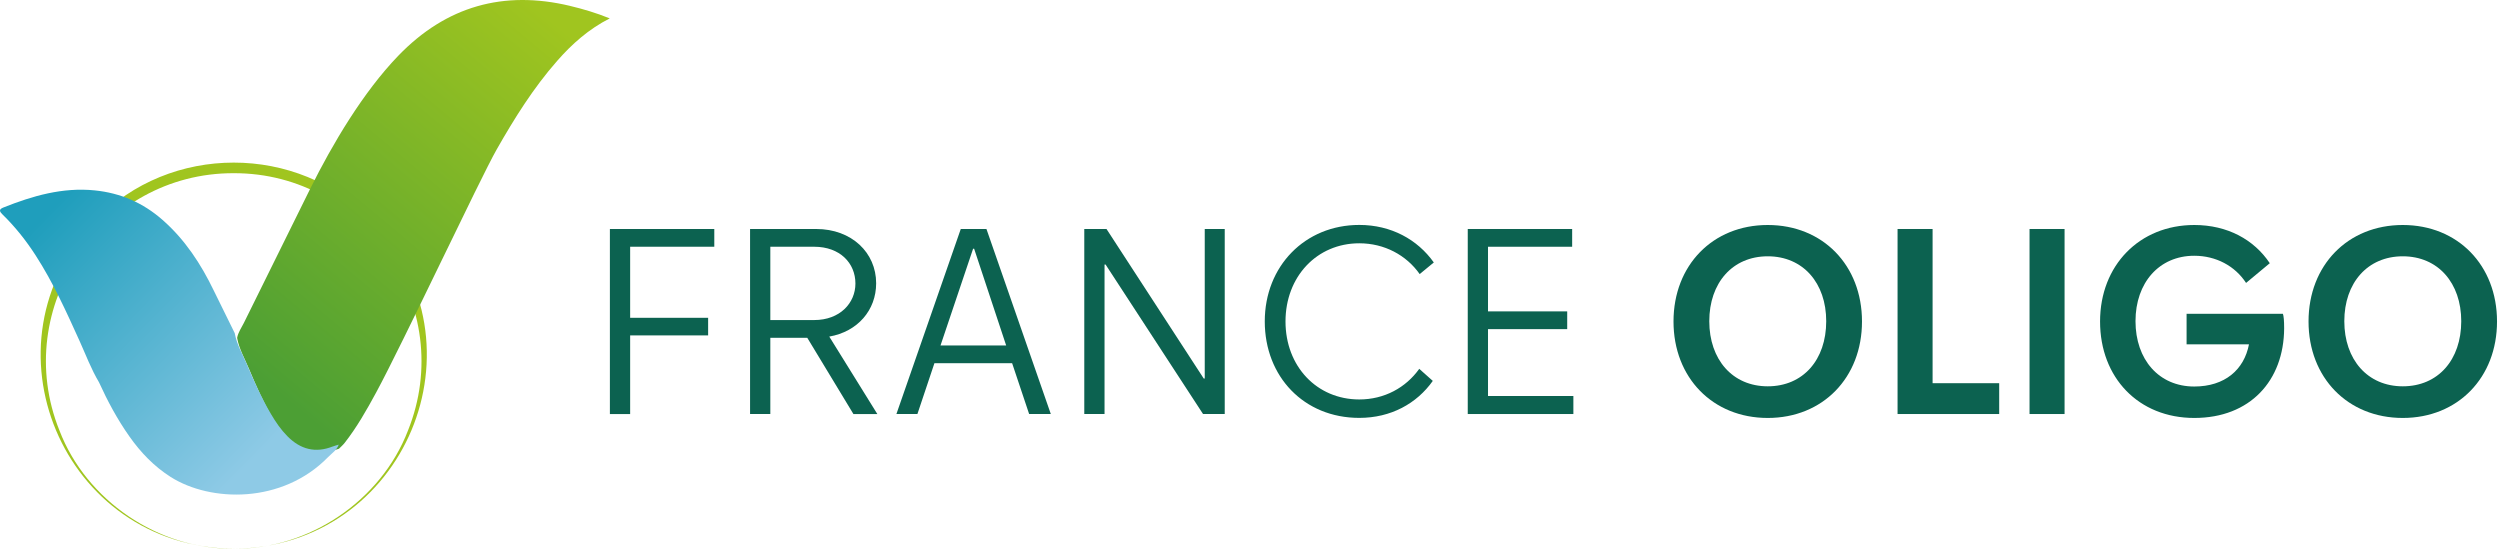
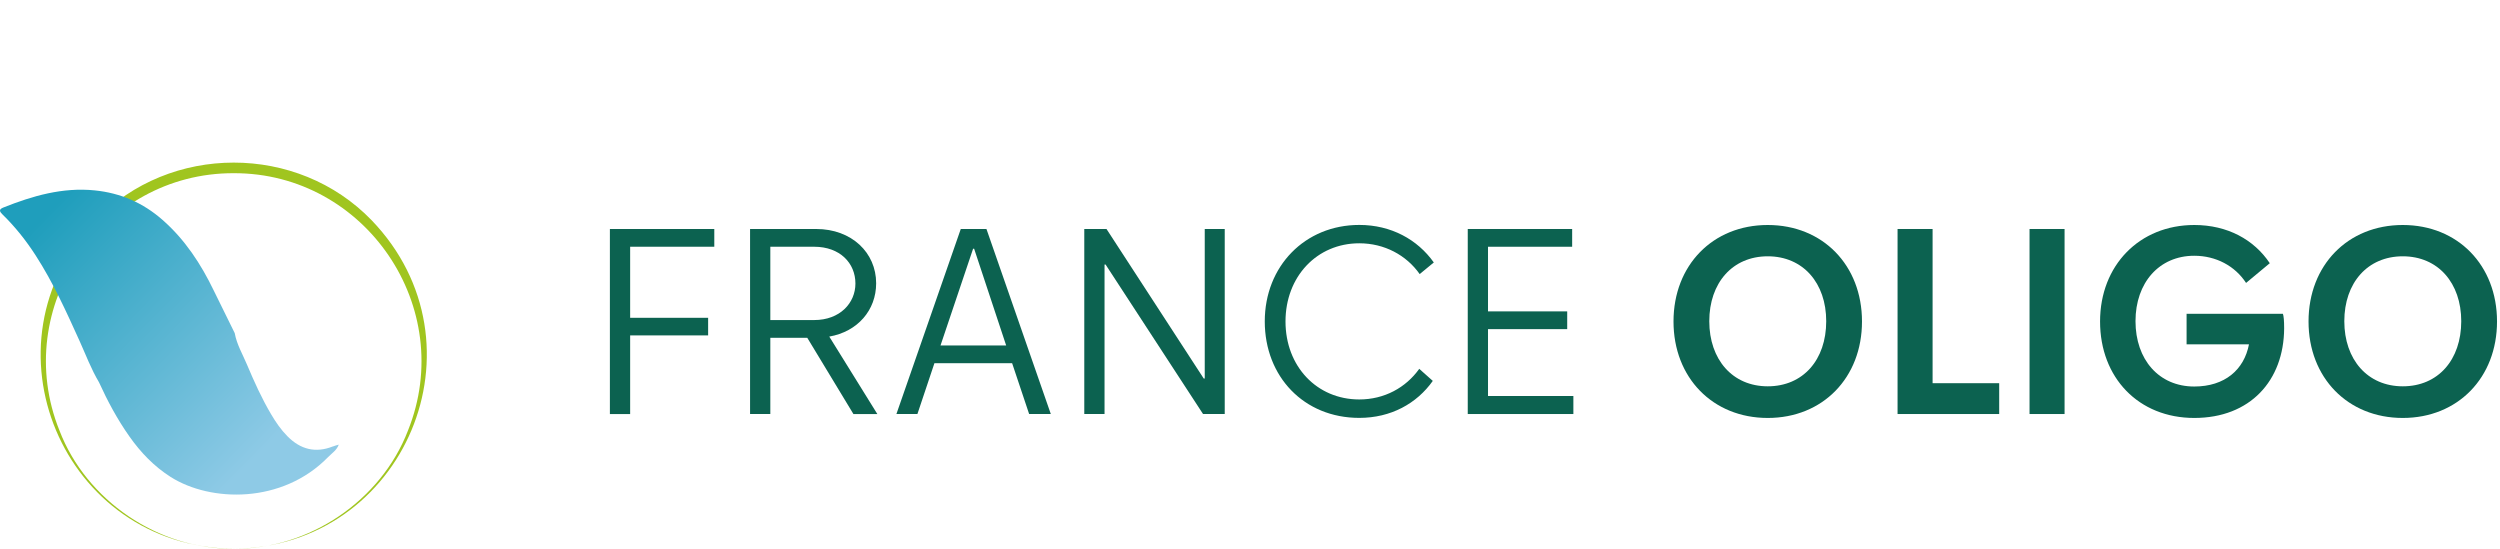
<svg xmlns="http://www.w3.org/2000/svg" width="369" height="81" viewBox="0 0 369 81" fill="none">
  <path d="M90.03 33.8H105.43V36.42H93.01V46.91H104.52V49.5H93.01V61.12H90.02V33.81L90.03 33.8Z" fill="#0C6250" />
  <path d="M119.16 49.86H113.7V61.11H110.71V33.8H120.47C125.71 33.8 129.32 37.3 129.32 41.81C129.32 45.78 126.59 48.95 122.4 49.68L129.5 61.12H125.97L119.16 49.87V49.86ZM126.26 41.85C126.26 38.83 123.97 36.42 120.18 36.42H113.7V47.24H120.18C123.97 47.24 126.26 44.73 126.26 41.85Z" fill="#0C6250" />
  <path d="M141.81 33.8H145.6L155.1 61.11H151.9L149.39 53.61H137.92L135.41 61.11H132.31L141.81 33.8ZM138.82 50.99H148.51L143.78 36.71H143.63L138.82 50.99Z" fill="#0C6250" />
  <path d="M177.57 61.11L163.18 39.04H163.03V61.11H160.04V33.8H163.32L177.67 55.87H177.82V33.8H180.77V61.11H177.57Z" fill="#0C6250" />
  <path d="M209.55 40.46C207.58 37.66 204.34 35.91 200.63 35.91C194.37 35.91 189.74 40.83 189.74 47.45C189.74 54.07 194.36 58.96 200.63 58.96C204.34 58.96 207.51 57.21 209.48 54.44L211.48 56.22C209.11 59.57 205.29 61.68 200.63 61.68C192.47 61.68 186.68 55.6 186.68 47.44C186.68 39.28 192.62 33.2 200.63 33.2C205.33 33.2 209.22 35.35 211.63 38.74L209.55 40.45V40.46Z" fill="#0C6250" />
  <path d="M216.65 33.8H232.05V36.42H219.63V45.96H231.32V48.58H219.63V58.45H232.23V61.11H216.64V33.8H216.65Z" fill="#0C6250" />
  <path d="M247.01 47.45C247.01 39.15 252.8 33.21 260.92 33.21C269.04 33.21 274.83 39.15 274.83 47.45C274.83 55.75 269.04 61.69 260.92 61.69C252.8 61.69 247.01 55.75 247.01 47.45ZM269.55 47.41C269.55 41.77 266.13 37.83 260.92 37.83C255.71 37.83 252.29 41.76 252.29 47.41C252.29 53.06 255.71 57.02 260.92 57.02C266.13 57.02 269.55 53.12 269.55 47.41Z" fill="#0C6250" />
  <path d="M280.08 33.8H285.25V56.56H295.08V61.11H280.08V33.8Z" fill="#0C6250" />
  <path d="M299.56 33.8H304.73V61.11H299.56V33.8Z" fill="#0C6250" />
  <path d="M322.76 46.32H336.96C337.07 46.65 337.14 47.27 337.14 48.47C337.1 56.19 332.11 61.69 323.88 61.69C315.65 61.69 309.97 55.75 309.97 47.45C309.97 39.15 315.8 33.21 323.88 33.21C328.76 33.21 332.69 35.36 335.02 38.85L331.52 41.76C329.88 39.25 327.08 37.75 323.87 37.75C318.7 37.75 315.2 41.72 315.2 47.4C315.2 53.08 318.66 57.05 323.87 57.05C328.39 57.05 331.23 54.57 331.95 50.82H322.74V46.3L322.76 46.32Z" fill="#0C6250" />
  <path d="M340.74 47.45C340.74 39.15 346.53 33.21 354.65 33.21C362.77 33.21 368.56 39.15 368.56 47.45C368.56 55.75 362.77 61.69 354.65 61.69C346.53 61.69 340.74 55.75 340.74 47.45ZM363.28 47.41C363.28 41.77 359.86 37.83 354.65 37.83C349.44 37.83 346.02 41.76 346.02 47.41C346.02 53.06 349.44 57.02 354.65 57.02C359.86 57.02 363.28 53.12 363.28 47.41Z" fill="#0C6250" />
  <path d="M34.497 80.995C9.23 80.788 -3.393 50.752 14.145 32.51C25.111 21.166 43.893 21.161 54.854 32.51C72.397 50.752 59.764 80.793 34.497 81V80.995ZM34.497 80.995C45.593 81.092 56.244 73.912 60.22 63.541C67.493 45.436 53.958 25.509 34.497 25.563C15.03 25.509 1.495 45.43 8.774 63.541C12.749 73.912 23.4 81.098 34.497 80.995Z" fill="#A0C51F" />
-   <path d="M84.131 0.867C74.35 -1.469 65.864 0.894 58.79 8.224C53.619 13.581 49.089 21.21 45.784 27.866C42.511 34.462 39.248 41.063 35.992 47.67C35.634 48.393 35.144 49.056 35 49.876C35.293 51.528 36.135 52.962 36.764 54.478C37.804 56.967 38.891 59.439 40.251 61.77C40.928 62.938 41.679 64.052 42.623 65.019C44.494 66.937 46.658 67.524 49.174 66.508C49.451 66.399 49.739 66.329 50.027 66.236C50.309 65.954 50.618 65.693 50.864 65.378C52.676 63.063 54.12 60.515 55.522 57.929C59.419 50.74 70.842 26.404 73.294 22.09C75.922 17.471 78.726 12.983 82.234 8.99C84.435 6.48 86.892 4.295 90 2.714C87.99 1.899 86.077 1.334 84.136 0.872L84.131 0.867Z" fill="url(#paint0_linear_11_301)" />
  <path d="M49.123 65.895C46.553 66.916 44.342 66.326 42.431 64.397C41.467 63.425 40.7 62.305 40.008 61.13C38.62 58.786 37.503 56.3 36.447 53.797C35.804 52.273 34.944 50.83 34.645 49.169C33.615 47.076 32.586 44.989 31.557 42.897C29.662 38.968 27.304 35.367 23.999 32.466C21.124 29.936 17.791 28.482 13.974 28.1C9.221 27.625 4.81 28.909 0.481 30.635C-0.238 30.925 -0.047 31.247 0.378 31.662C2.24 33.477 3.846 35.504 5.257 37.689C7.838 41.683 9.787 46.005 11.742 50.322C12.668 52.366 13.452 54.48 14.606 56.414C15.88 59.212 17.329 61.911 19.104 64.425C20.77 66.785 22.73 68.834 25.186 70.397C31.067 74.129 41.642 74.418 48.432 67.463C48.993 66.889 49.717 66.441 50 65.627C49.711 65.714 49.412 65.785 49.129 65.9L49.123 65.895Z" fill="url(#paint1_linear_11_301)" />
  <defs>
    <linearGradient id="paint0_linear_11_301" x1="81.754" y1="3.171" x2="37.951" y2="55.575" gradientUnits="userSpaceOnUse">
      <stop stop-color="#A0C51F" />
      <stop offset="1" stop-color="#4C9F34" />
    </linearGradient>
    <linearGradient id="paint1_linear_11_301" x1="39.169" y1="66.108" x2="5.447" y2="33.035" gradientUnits="userSpaceOnUse">
      <stop stop-color="#8ECAE6" />
      <stop offset="1" stop-color="#1F9EBC" />
    </linearGradient>
  </defs>
</svg>